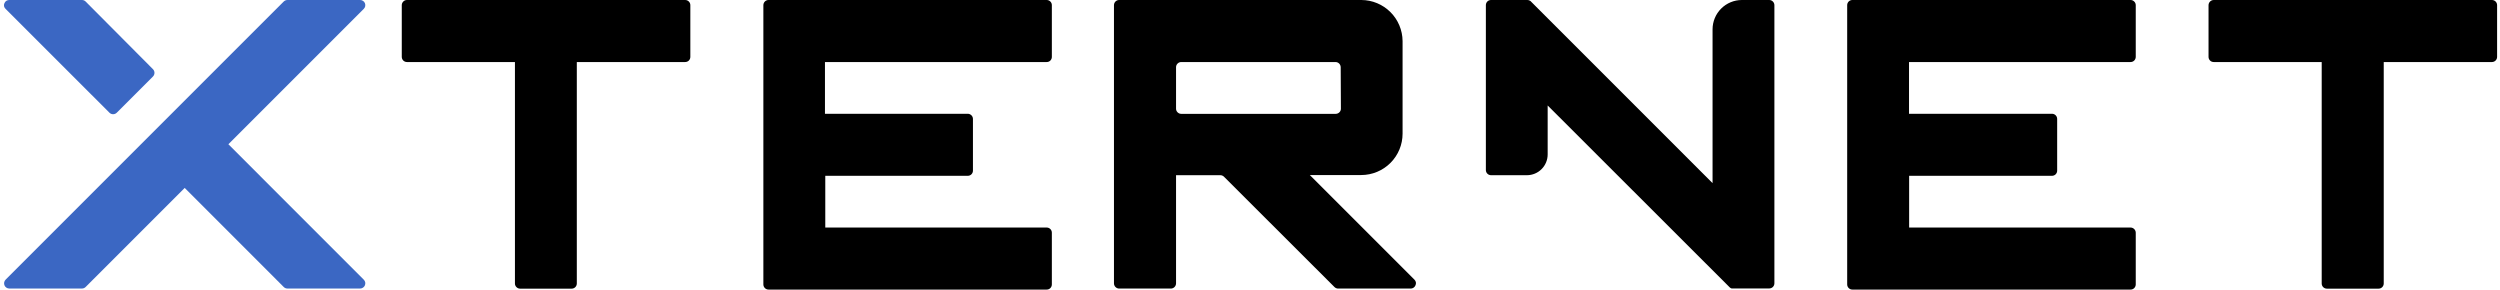
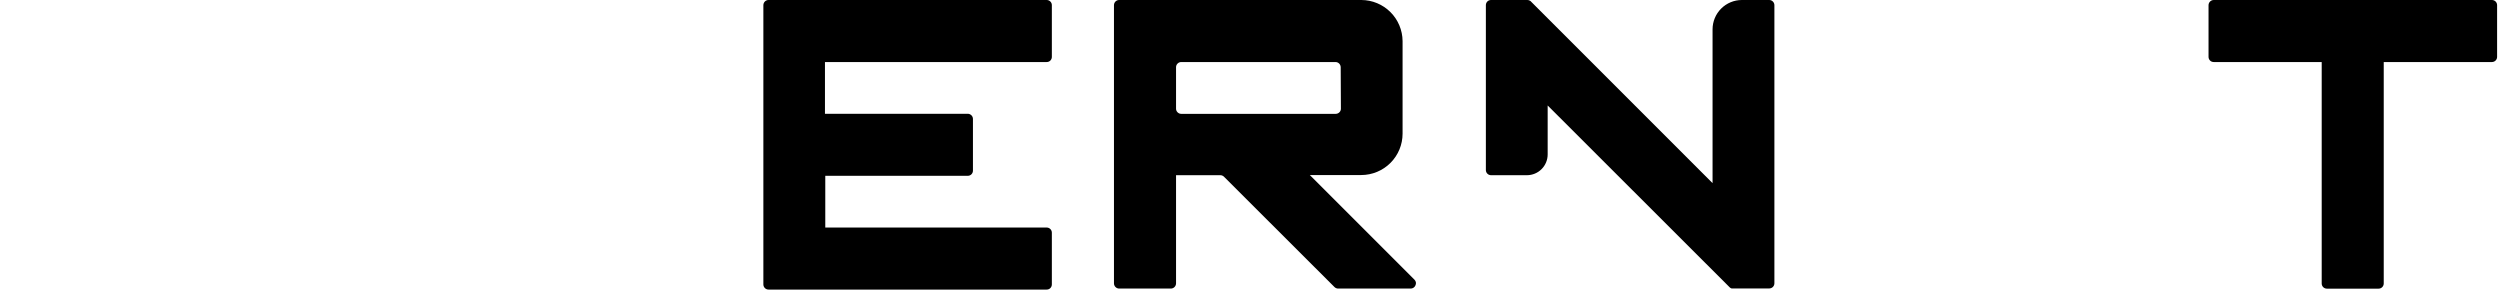
<svg xmlns="http://www.w3.org/2000/svg" width="621" height="72" viewBox="0 0 621 72" fill="none">
-   <path d="M1.39 2.21L27.19 28C27.308 28.118 27.448 28.212 27.603 28.275C27.757 28.339 27.923 28.371 28.09 28.37C28.43 28.372 28.757 28.238 29 28L38 19C38.239 18.757 38.371 18.43 38.37 18.09C38.371 17.923 38.339 17.757 38.275 17.603C38.212 17.448 38.118 17.308 38 17.19L21.26 0.37C21.14 0.25 20.997 0.155 20.84 0.09C20.684 0.029 20.517 -0.001 20.35 -1.64271e-07H2.28C2.028 0 1.782 0.073 1.57 0.21C1.358 0.355 1.194 0.561 1.1 0.8C0.988 1.03 0.953 1.289 1 1.54C1.058 1.798 1.194 2.032 1.39 2.21Z" fill="#3B67C3" />
-   <path d="M90.36 69.47L56.73 35.83L90.37 2.19C90.549 2.013 90.671 1.787 90.72 1.54C90.767 1.292 90.743 1.035 90.65 0.8C90.555 0.564 90.391 0.362 90.18 0.22C89.967 0.077 89.716 0.001 89.46 0L71.39 0C71.049 0.003 70.722 0.14 70.48 0.38L57.18 13.67L1.39 69.47C1.212 69.651 1.09 69.879 1.041 70.128C0.991 70.377 1.015 70.635 1.11 70.87C1.207 71.104 1.371 71.304 1.581 71.446C1.79 71.588 2.037 71.666 2.29 71.67H20.36C20.528 71.667 20.694 71.633 20.85 71.57C21.006 71.503 21.148 71.408 21.27 71.29L45.88 46.68L70.48 71.29C70.597 71.41 70.737 71.505 70.892 71.57C71.046 71.635 71.212 71.669 71.38 71.67H89.46C89.718 71.671 89.97 71.59 90.18 71.44C90.391 71.298 90.555 71.096 90.65 70.86C90.743 70.625 90.767 70.368 90.72 70.12C90.665 69.873 90.54 69.648 90.36 69.47Z" fill="#3B67C3" />
-   <path d="M171.11 0.38C170.991 0.259 170.85 0.163 170.693 0.098C170.537 0.033 170.369 -0.001 170.2 -1.29316e-05H101.09C100.923 -0.003 100.757 0.029 100.602 0.092C100.447 0.156 100.307 0.25 100.19 0.37C100.067 0.487 99.969 0.629 99.902 0.785C99.835 0.941 99.8 1.11 99.8 1.28V14.13C99.803 14.471 99.94 14.798 100.18 15.04C100.423 15.278 100.75 15.412 101.09 15.41H127.91V70.41C127.908 70.58 127.94 70.748 128.006 70.904C128.071 71.061 128.168 71.202 128.29 71.32C128.408 71.44 128.548 71.535 128.702 71.6C128.857 71.665 129.022 71.699 129.19 71.7H142C142.169 71.7 142.336 71.667 142.492 71.602C142.648 71.537 142.79 71.442 142.909 71.322C143.028 71.202 143.122 71.059 143.186 70.903C143.249 70.746 143.281 70.579 143.28 70.41V15.41H170.2C170.54 15.41 170.867 15.278 171.11 15.04C171.349 14.797 171.482 14.47 171.48 14.13V1.28C171.481 1.113 171.449 0.947 171.385 0.793C171.322 0.638 171.228 0.498 171.11 0.38Z" fill="black" />
  <path d="M260 15.41C260.169 15.412 260.336 15.38 260.492 15.316C260.648 15.253 260.79 15.159 260.91 15.04C261.149 14.797 261.282 14.47 261.28 14.13V1.28C261.28 0.941 261.145 0.615 260.905 0.375C260.665 0.135 260.339 3.59607e-07 260 3.59607e-07H190.9C190.73 -0.002 190.562 0.031 190.406 0.096C190.25 0.162 190.108 0.258 189.99 0.38C189.757 0.622 189.624 0.944 189.62 1.28V70.65C189.62 70.99 189.755 71.315 189.995 71.555C190.235 71.795 190.561 71.93 190.9 71.93H260C260.169 71.932 260.336 71.9 260.492 71.837C260.648 71.773 260.79 71.679 260.91 71.56C261.149 71.317 261.282 70.99 261.28 70.65V57.8C261.281 57.633 261.249 57.467 261.185 57.313C261.122 57.158 261.028 57.018 260.91 56.9C260.791 56.78 260.649 56.684 260.493 56.619C260.337 56.554 260.169 56.52 260 56.52H205V43.67H240.4C240.567 43.671 240.733 43.639 240.887 43.575C241.042 43.512 241.182 43.418 241.3 43.3C241.42 43.181 241.516 43.039 241.581 42.883C241.646 42.727 241.68 42.559 241.68 42.39V29.54C241.679 29.372 241.645 29.206 241.58 29.052C241.515 28.898 241.42 28.758 241.3 28.64C241.061 28.4 240.738 28.264 240.4 28.26H204.92V15.41H260Z" fill="black" />
  <path d="M351.71 70.14C351.661 69.89 351.539 69.661 351.36 69.48L325.36 43.48H338.13C340.855 43.477 343.467 42.393 345.393 40.465C347.318 38.538 348.4 35.925 348.4 33.2V10.2C348.379 7.496 347.293 4.909 345.379 3C343.464 1.091 340.874 0.013 338.17 -1.57291e-05H278C277.831 -0.002 277.664 0.03 277.508 0.093C277.352 0.157 277.209 0.251 277.09 0.37C276.849 0.612 276.712 0.939 276.71 1.28V70.39C276.713 70.731 276.849 71.058 277.091 71.299C277.332 71.541 277.659 71.677 278 71.68H290.84C291.181 71.677 291.508 71.541 291.749 71.299C291.991 71.058 292.127 70.731 292.13 70.39V43.52H303.13C303.299 43.518 303.466 43.552 303.62 43.62C303.774 43.681 303.913 43.773 304.03 43.89L331.47 71.29C331.714 71.535 332.044 71.676 332.39 71.68H350.44C350.686 71.673 350.925 71.597 351.13 71.46C351.341 71.318 351.505 71.116 351.6 70.88C351.711 70.65 351.75 70.392 351.71 70.14ZM292.13 27V16.7C292.128 16.53 292.16 16.362 292.226 16.206C292.291 16.049 292.388 15.908 292.51 15.79C292.749 15.55 293.072 15.414 293.41 15.41H331.74C331.909 15.41 332.077 15.444 332.233 15.509C332.389 15.574 332.531 15.67 332.65 15.79C332.89 16.032 333.027 16.359 333.03 16.7L333.08 27C333.081 27.168 333.049 27.334 332.983 27.489C332.918 27.644 332.821 27.784 332.7 27.9C332.461 28.14 332.138 28.276 331.8 28.28H293.41C293.242 28.279 293.076 28.245 292.922 28.18C292.767 28.115 292.627 28.02 292.51 27.9C292.389 27.784 292.292 27.644 292.227 27.489C292.161 27.334 292.128 27.168 292.13 27Z" fill="black" />
  <path d="M440.37 0.37C440.252 0.251 440.112 0.157 439.957 0.094C439.803 0.03 439.637 -0.002 439.47 -1.57941e-06H432.68C430.75 0.003 428.9 0.77 427.535 2.135C426.17 3.5 425.403 5.35 425.4 7.28V45.49L380.28 0.37L380.19 0.27L379.86 0.09C379.703 0.031 379.537 0.001 379.37 -1.57941e-06H370.37C370.03 -0.002 369.703 0.131 369.46 0.37C369.222 0.613 369.09 0.94 369.09 1.28V42.23C369.088 42.399 369.119 42.566 369.183 42.722C369.246 42.879 369.341 43.021 369.46 43.14C369.701 43.382 370.028 43.519 370.37 43.52H379.3C380.662 43.515 381.966 42.971 382.929 42.009C383.891 41.046 384.435 39.742 384.44 38.38V26.2L429.57 71.29L429.64 71.36L429.77 71.47L429.92 71.56L430.12 71.65H430.19H430.48H439.48C439.649 71.65 439.816 71.617 439.972 71.552C440.128 71.487 440.27 71.391 440.389 71.272C440.508 71.152 440.602 71.009 440.665 70.853C440.729 70.697 440.761 70.529 440.76 70.36V1.28C440.758 1.11 440.723 0.942 440.656 0.786C440.589 0.63 440.492 0.489 440.37 0.37Z" fill="black" />
-   <path d="M529.23 15.41C529.399 15.412 529.566 15.38 529.722 15.316C529.878 15.253 530.02 15.159 530.14 15.04C530.381 14.798 530.518 14.472 530.52 14.13V1.28C530.52 1.112 530.486 0.946 530.421 0.792C530.355 0.637 530.26 0.497 530.14 0.38C530.022 0.258 529.881 0.161 529.724 0.096C529.568 0.03 529.4 -0.002 529.23 -1.11463e-05H460.12C459.78 -1.11463e-05 459.455 0.135 459.215 0.375C458.975 0.615 458.84 0.941 458.84 1.28V70.65C458.84 70.99 458.975 71.315 459.215 71.555C459.455 71.795 459.78 71.93 460.12 71.93H529.23C529.399 71.932 529.566 71.9 529.722 71.837C529.878 71.773 530.02 71.679 530.14 71.56C530.381 71.318 530.518 70.992 530.52 70.65V57.8C530.515 57.46 530.377 57.136 530.136 56.897C529.895 56.658 529.57 56.523 529.23 56.52H474.23V43.67H509.73C510.068 43.667 510.391 43.531 510.629 43.292C510.866 43.052 511 42.728 511 42.39V29.54C511 29.203 510.867 28.88 510.63 28.64C510.388 28.399 510.061 28.262 509.72 28.26H474.2V15.41H529.23Z" fill="black" />
  <path d="M619.91 0.38C619.668 0.139 619.341 0.002 619 0L549.89 0C549.55 0.003 549.225 0.138 548.984 0.377C548.743 0.616 548.605 0.94 548.6 1.28V14.13C548.6 14.299 548.633 14.466 548.698 14.622C548.763 14.778 548.859 14.92 548.978 15.039C549.098 15.158 549.241 15.252 549.397 15.316C549.554 15.379 549.721 15.411 549.89 15.41H576.71V70.41C576.708 70.579 576.74 70.746 576.803 70.902C576.867 71.058 576.961 71.201 577.08 71.32C577.322 71.561 577.649 71.698 577.99 71.7H590.84C591.009 71.7 591.176 71.667 591.332 71.602C591.488 71.537 591.63 71.442 591.749 71.322C591.868 71.202 591.962 71.059 592.025 70.903C592.089 70.746 592.121 70.579 592.12 70.41V15.41H619C619.339 15.41 619.665 15.275 619.905 15.035C620.145 14.795 620.28 14.47 620.28 14.13V1.28C620.279 0.943 620.146 0.62 619.91 0.38Z" fill="black" />
</svg>